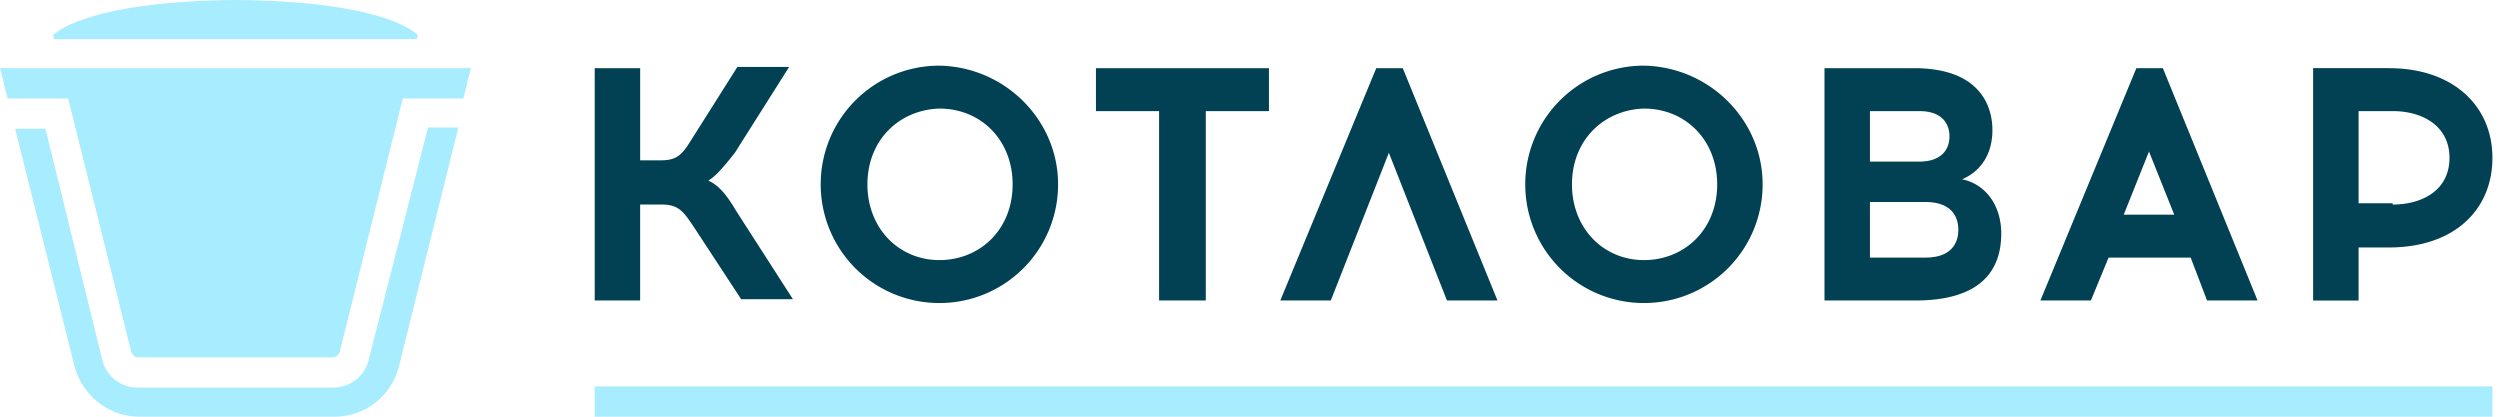
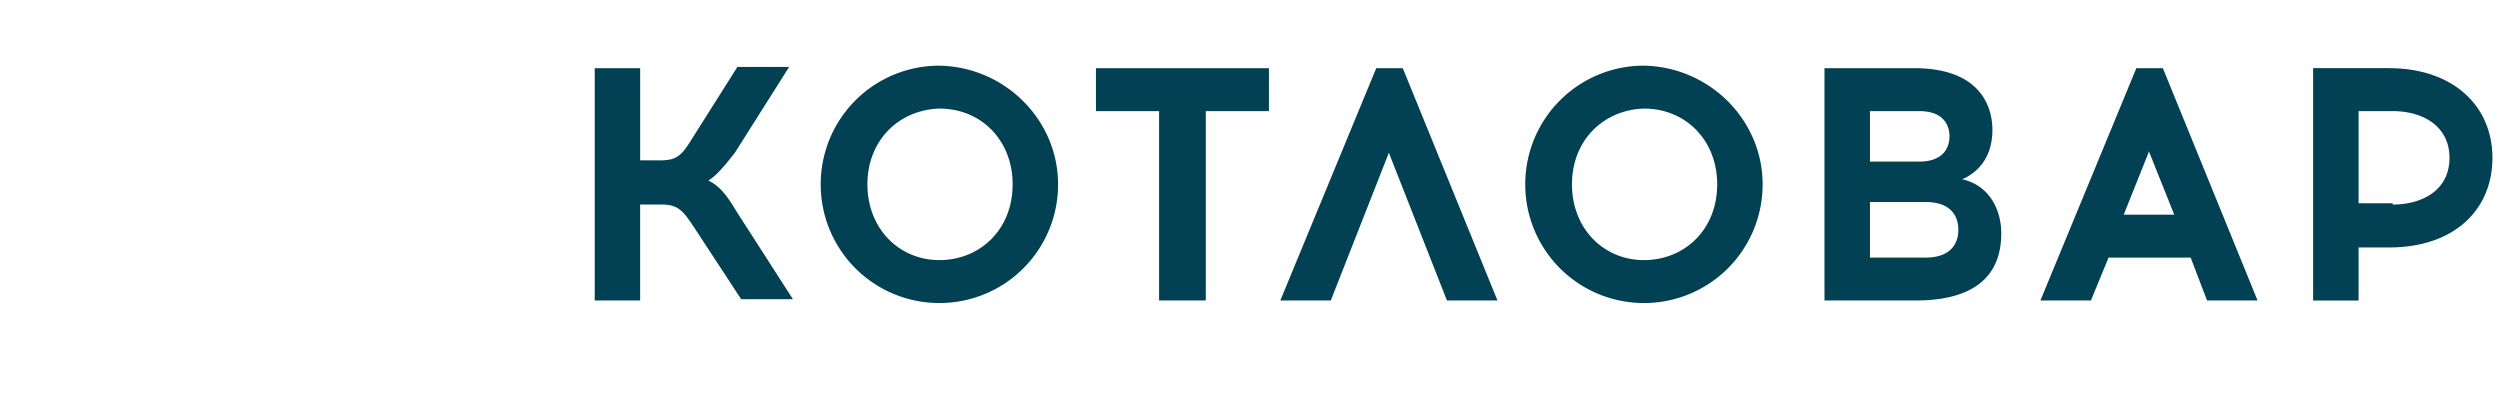
<svg xmlns="http://www.w3.org/2000/svg" width="156" height="26" fill="none">
-   <path d="M14.733 2.442H26l.079-.236S24.345.08 14.733 0C5.121.079 3.31 2.206 3.31 2.206l.079.236h11.345zM0 4.255l.236.866V5.2l.237.945h3.782l3.939 15.837c.079.157.236.315.394.315H20.8c.158 0 .315-.158.394-.315l3.94-15.837h3.781l.236-.945v-.079l.237-.866H0zm23.006 18.2c-.236 1.024-1.182 1.733-2.206 1.733H8.588c-1.024 0-1.97-.71-2.206-1.733L2.836 8.035H.946L4.647 22.85C5.121 24.66 6.776 26 8.667 26h12.212c1.89 0 3.545-1.26 4.018-3.151L28.6 7.958h-1.89l-3.704 14.496zM155.527 24.11H37.109V26h118.418v-1.89z" fill="#A8ECFF" />
  <path d="M43.254 14.103c-.63-.946-.945-1.34-1.97-1.34h-1.339v5.988H37.11V4.254h2.836v5.752h1.26c1.025 0 1.34-.315 1.97-1.34l2.837-4.49h3.23l-3.388 5.357c-.866 1.103-1.26 1.497-1.654 1.733.472.237.945.552 1.733 1.891l3.546 5.515h-3.23l-2.995-4.57zM66.024 11.503a7.397 7.397 0 0 1-7.406 7.406 7.398 7.398 0 0 1-7.406-7.406 7.397 7.397 0 0 1 7.406-7.406c4.097.078 7.406 3.388 7.406 7.406zm-11.897 0c0 2.757 1.97 4.727 4.491 4.727s4.57-1.89 4.57-4.727c0-2.758-1.97-4.728-4.57-4.728-2.521.08-4.49 1.97-4.49 4.728zM75.163 18.751h-2.836V6.933h-3.94V4.254h10.795v2.68h-3.94V18.75h-.079zM83.042 18.751h-3.151l5.987-14.497h1.655l5.91 14.497H90.29l-3.625-9.218-3.624 9.218zM109.988 11.503a7.397 7.397 0 0 1-7.406 7.406 7.398 7.398 0 0 1-7.406-7.406 7.398 7.398 0 0 1 7.406-7.406c4.097.078 7.406 3.388 7.406 7.406zm-11.897 0c0 2.757 1.97 4.727 4.491 4.727s4.57-1.89 4.57-4.727c0-2.758-1.97-4.728-4.57-4.728-2.521.08-4.491 1.97-4.491 4.728zM119.442 4.254c4.176 0 4.885 2.443 4.885 3.861 0 1.576-.788 2.6-1.891 3.073 1.497.315 2.442 1.654 2.442 3.388 0 2.284-1.26 4.175-5.357 4.175h-5.673V4.254h5.594zm-2.757 5.83h3.072c1.497 0 1.891-.866 1.891-1.575 0-.63-.315-1.576-1.891-1.576h-3.072v3.152zm0 5.989h3.466c1.576 0 2.049-.867 2.049-1.734 0-.945-.552-1.733-2.049-1.733h-3.466v3.467zM130.472 18.751h-3.151l5.988-14.497h1.654l5.909 14.497h-3.151l-1.024-2.678h-5.122l-1.103 2.678zm2.049-5.357h3.151l-1.575-3.94-1.576 3.94zM149.067 4.254c4.018 0 6.46 2.364 6.46 5.594 0 3.23-2.363 5.594-6.46 5.594h-1.891v3.31h-2.837V4.253h4.728zm.236 8.51c1.812 0 3.545-.867 3.545-2.916 0-1.97-1.654-2.915-3.545-2.915h-2.127v5.752h2.127v.079z" fill="#014153" />
</svg>